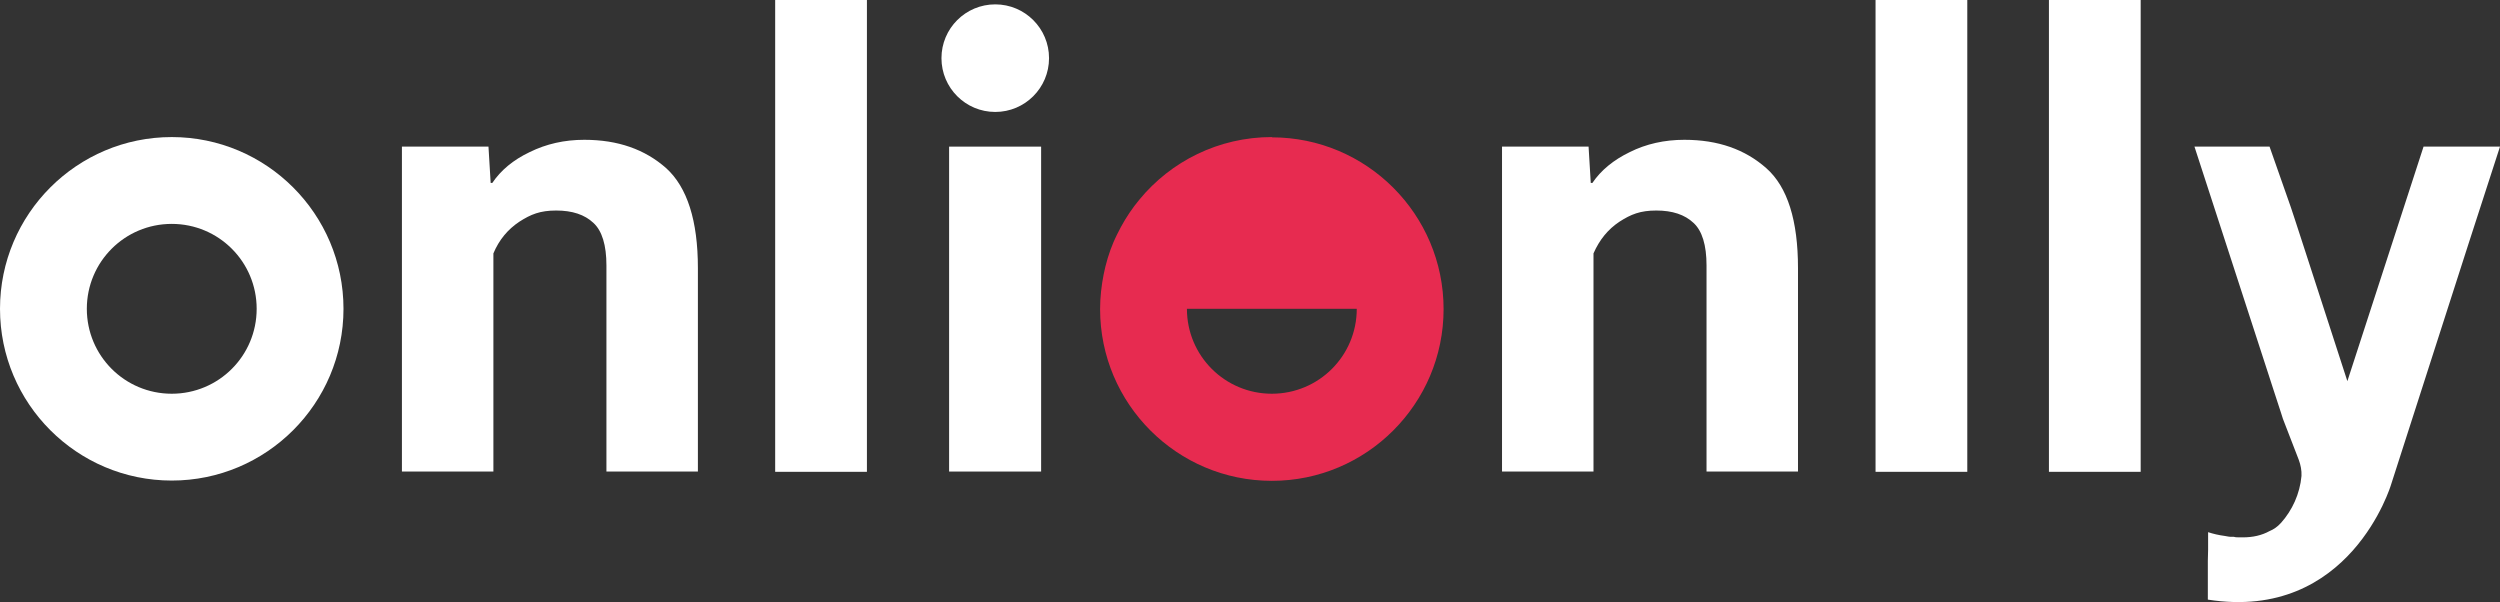
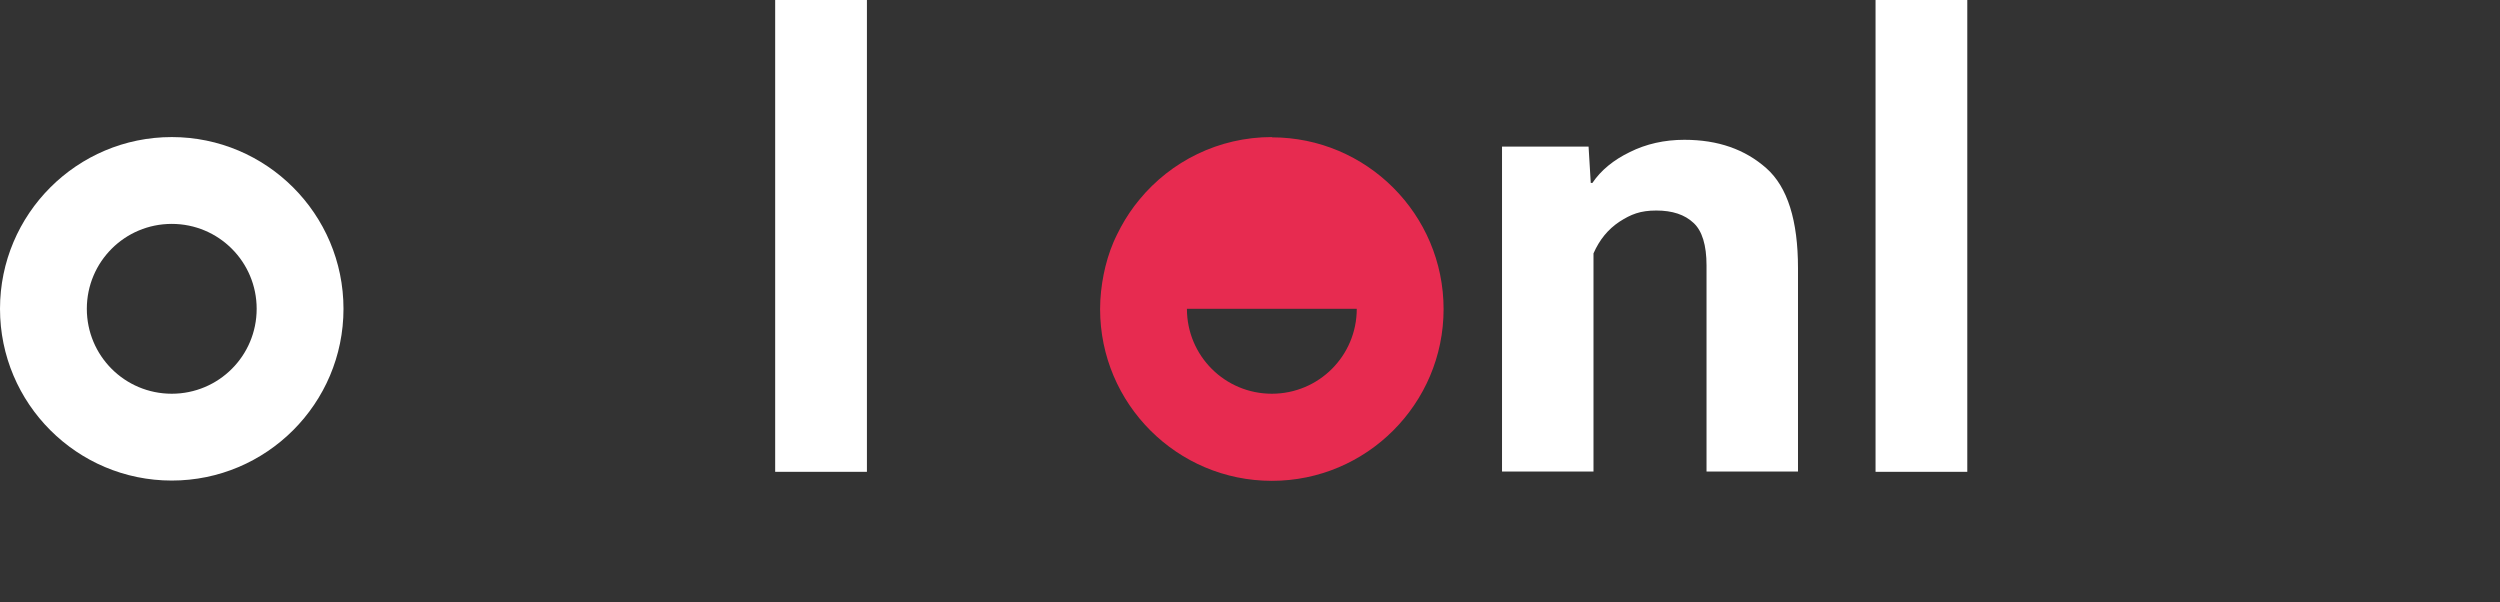
<svg xmlns="http://www.w3.org/2000/svg" version="1.1" viewBox="0 0 915.6 220.6">
  <rect x="0" y="0" width="915.6" height="220.6" fill="#333333" stroke="none" />
  <defs>
    <style>
      .cls-1 {
        fill: #e72b50;
      }

      .cls-2 {
        fill: #fff;
      }
    </style>
  </defs>
  <g>
    <g id="Capa_1">
      <g>
-         <path class="cls-2" d="M147.1,53.7h31.8l.8,13.3h.6c3.1-4.6,7.6-8.4,13.7-11.3,6.1-3,12.7-4.5,20-4.5,12.3,0,22.2,3.5,30,10.4,7.7,7,11.6,19.2,11.6,36.6v74.5h-33.5v-75.5c0-7.4-1.6-12.7-4.8-15.6-3.2-3-7.7-4.5-13.6-4.5s-9.3,1.4-13.5,4.1c-4.2,2.8-7.4,6.6-9.5,11.6v79.9h-33.5V53.7h0Z" />
        <path class="cls-2" d="M283.9,0h33.6v172.8h-33.6V0Z" />
-         <path class="cls-2" d="M347.6,53.7h33.7v119h-33.7V53.7Z" />
-         <circle class="cls-2" cx="364.5" cy="21.3" r="19.7" />
        <path class="cls-2" d="M550,53.7h31.8l.8,13.3h.6c3.1-4.6,7.7-8.4,13.7-11.3,6-3,12.7-4.5,20-4.5,12.3,0,22.2,3.5,30,10.4s11.6,19.2,11.6,36.6v74.5h-33.5v-75.5c0-7.4-1.6-12.7-4.8-15.6-3.2-3-7.7-4.5-13.6-4.5s-9.3,1.4-13.5,4.1c-4.2,2.8-7.3,6.6-9.5,11.6v79.9h-33.5V53.7Z" />
        <path class="cls-2" d="M686.9,0h33.6v172.8h-33.6V0Z" />
-         <path class="cls-2" d="M750.4,0h33.6v172.8h-33.6V0Z" />
-         <path class="cls-2" d="M887.6,53.7l-27.9,85.9s-9.3-28.6-15.4-47.5c-3-9.3-5.3-16.2-5.3-16.2l-7.8-22.2h-27.5l27.5,84.6,1.1,3.4,3.1,9.5.7,2.2,5.8,15c.7,1.9,1.1,3.9,1,5.9-.6,6.6-3.4,12.6-7.5,17.2,0,0-.2.1-.2.2-1.1,1.2-2.5,2.2-4,2.8-2.9,1.6-6.2,2.3-9.7,2.3s-2.2,0-3.4-.2c-.4,0-.7,0-1.1,0-.7,0-1.4-.2-2.1-.3-2.3-.3-4.4-.8-6.2-1.4v6.4c0,0-.1,4.1-.1,4.1v14.2c52.1,8.2,67.1-42.1,67.1-42.1l28.3-88c0,0,11.6-35.8,11.6-35.8h-28Z" />
        <path class="cls-2" d="M62.9,50.2C28.2,50.2,0,78.4,0,113.1s28.2,62.9,62.9,62.9,62.9-28.2,62.9-62.9-28.2-62.9-62.9-62.9ZM62.9,144.2c-17.2,0-31.1-13.9-31.1-31.1s13.9-31.1,31.1-31.1,31.1,13.9,31.1,31.1-13.9,31.1-31.1,31.1Z" />
        <path class="cls-1" d="M465.8,50.2c-19.5,0-37,8.9-48.5,22.9-.6.8-1.3,1.6-1.9,2.4-2.4,3.2-4.5,6.7-6.3,10.4-.4.9-.9,1.8-1.3,2.8-.8,1.9-1.5,3.8-2.1,5.8s-1.1,4-1.5,6c-.8,4.1-1.3,8.3-1.3,12.7h0c0,34.7,28.2,62.9,62.9,62.9s62.9-28.2,62.9-62.9-28.2-62.9-62.9-62.9ZM465.8,144.2c-17.2,0-31.1-13.9-31.1-31.1h62.2c0,17.2-13.9,31.1-31.1,31.1Z" />
      </g>
    </g>
  </g>
</svg>